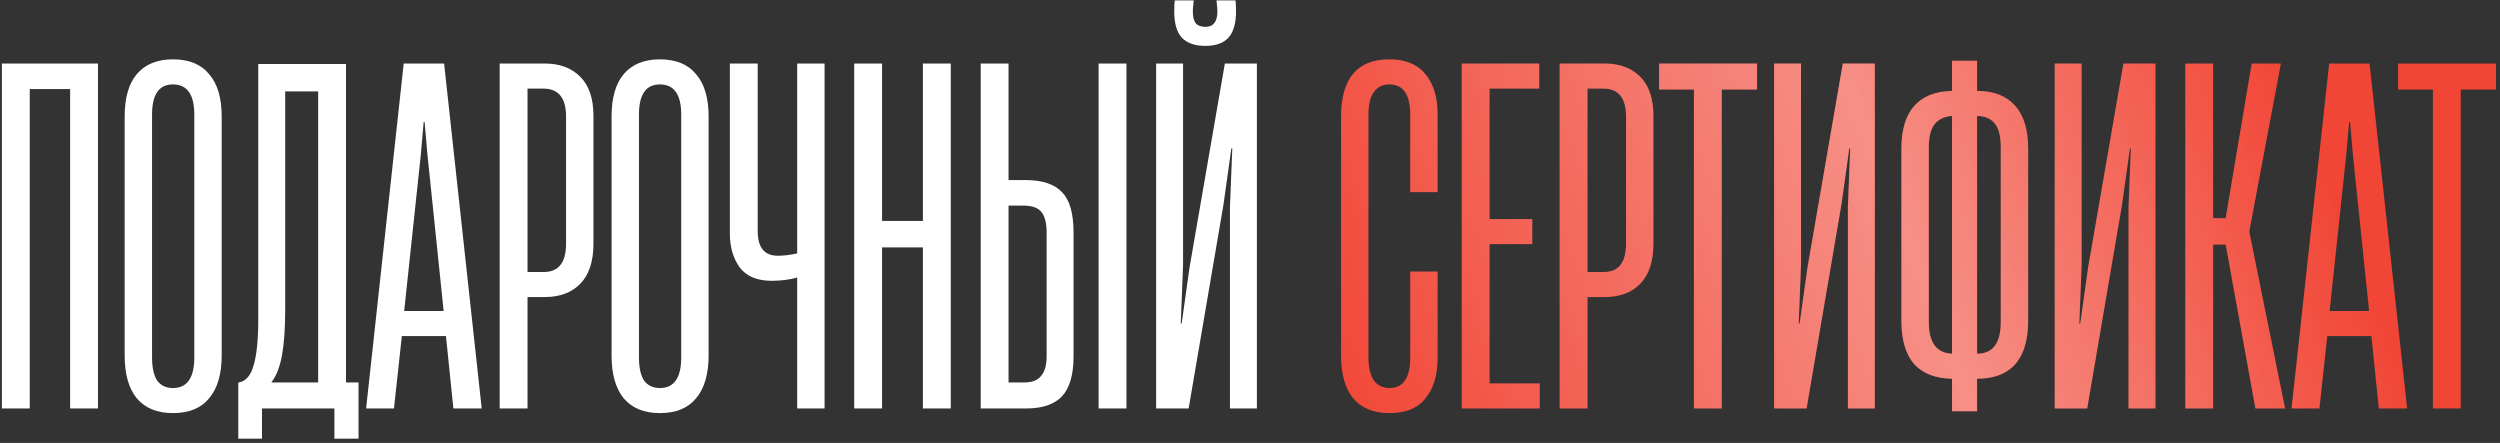
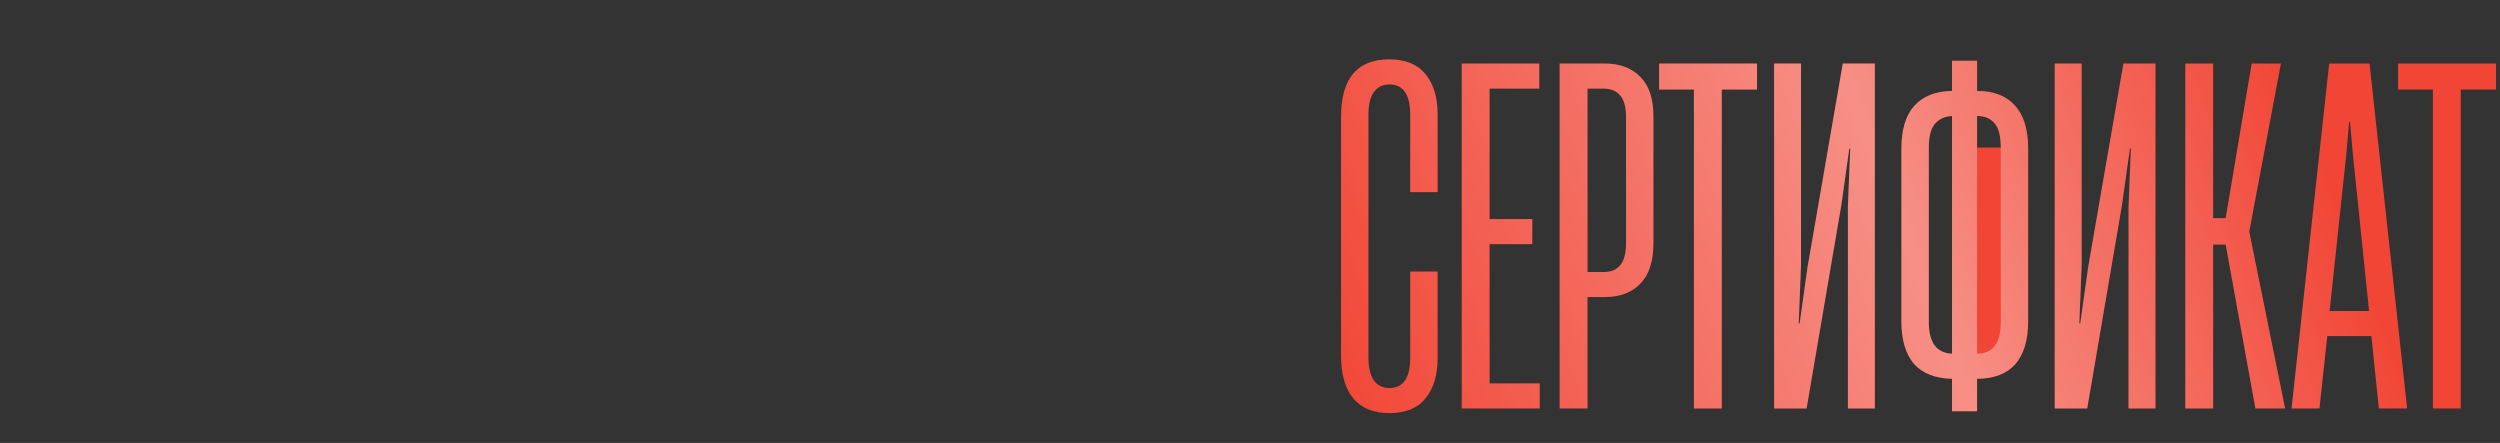
<svg xmlns="http://www.w3.org/2000/svg" width="508" height="90" viewBox="0 0 508 90" fill="none">
  <rect x="0" y="0" width="508" height="90" fill="#333333" stroke="none" />
-   <path d="M19.908 12.909V83H14.248V18.098H6.041V83H0.381V12.909H19.908ZM35.142 83.943C31.935 83.943 29.482 82.937 27.784 80.925C26.149 78.912 25.331 76.019 25.331 72.246V23.663C25.331 19.89 26.149 17.028 27.784 15.079C29.482 13.066 31.935 12.06 35.142 12.06C38.412 12.06 40.865 13.066 42.5 15.079C44.198 17.028 45.047 19.89 45.047 23.663V72.246C45.047 76.019 44.198 78.912 42.5 80.925C40.865 82.937 38.412 83.943 35.142 83.943ZM35.142 78.849C38.035 78.849 39.481 76.774 39.481 72.623V23.286C39.481 19.198 38.035 17.154 35.142 17.154C32.312 17.154 30.897 19.198 30.897 23.286V72.623C30.897 74.698 31.243 76.271 31.935 77.34C32.689 78.346 33.758 78.849 35.142 78.849ZM70.309 77.717H72.856V89.132H67.951V83H53.234V89.132H48.423V77.717H48.518C49.964 77.466 50.971 76.302 51.536 74.227C52.165 72.151 52.48 69.007 52.48 64.793V13.003H70.309V77.717ZM57.951 63.095C57.951 66.743 57.731 69.793 57.291 72.246C56.851 74.636 56.127 76.459 55.121 77.717H64.649V18.569H57.951V63.095ZM97.883 83H92.129L90.619 68.284H81.657L80.054 83H74.394L82.035 12.909H90.242L97.883 83ZM85.525 31.304L82.129 63.19H90.147L86.846 31.304L86.28 24.795H86.091L85.525 31.304ZM101.533 83V12.909H110.684C113.765 12.909 116.187 13.821 117.948 15.645C119.709 17.406 120.589 20.047 120.589 23.569V49.511C120.589 53.096 119.709 55.8 117.948 57.624C116.187 59.448 113.765 60.36 110.684 60.36H107.193V83H101.533ZM110.212 55.266C113.42 55.391 115.023 53.473 115.023 49.511V23.663C115.023 19.89 113.482 18.003 110.401 18.003H107.193V55.266H110.212ZM134.083 83.943C130.876 83.943 128.423 82.937 126.725 80.925C125.09 78.912 124.273 76.019 124.273 72.246V23.663C124.273 19.89 125.09 17.028 126.725 15.079C128.423 13.066 130.876 12.06 134.083 12.06C137.354 12.06 139.806 13.066 141.441 15.079C143.14 17.028 143.989 19.89 143.989 23.663V72.246C143.989 76.019 143.14 78.912 141.441 80.925C139.806 82.937 137.354 83.943 134.083 83.943ZM134.083 78.849C136.976 78.849 138.423 76.774 138.423 72.623V23.286C138.423 19.198 136.976 17.154 134.083 17.154C131.253 17.154 129.838 19.198 129.838 23.286V72.623C129.838 74.698 130.184 76.271 130.876 77.34C131.631 78.346 132.7 78.849 134.083 78.849ZM161.987 12.909H167.552V83H161.987V56.398C160.414 56.838 158.685 57.058 156.798 57.058C153.842 57.058 151.673 56.146 150.289 54.322C148.968 52.435 148.308 50.171 148.308 47.53V12.909H153.968V46.964C153.968 50.297 155.32 51.964 158.025 51.964C159.282 51.964 160.603 51.806 161.987 51.492V12.909ZM187.536 44.889V12.909H193.196V83H187.536V50.266H179.234V83H173.574V12.909H179.234V44.889H187.536ZM199.277 83V12.909H204.937V36.587H208.333C211.792 36.587 214.276 37.405 215.786 39.04C217.358 40.612 218.144 43.348 218.144 47.247V72.434C218.144 76.145 217.358 78.849 215.786 80.547C214.213 82.182 211.792 83 208.522 83H199.277ZM208.145 77.717C209.717 77.717 210.849 77.277 211.541 76.397C212.295 75.516 212.673 74.195 212.673 72.434V47.247C212.673 45.36 212.327 43.977 211.635 43.096C210.943 42.216 209.717 41.776 207.956 41.776H204.937V77.717H208.145ZM228.898 83H223.238V12.909H228.898V83ZM255.4 12.909V83H249.928V42.059L250.4 30.172H250.211L248.608 41.587L241.533 83H234.929V12.909H240.4V53.85L239.929 65.737H240.117L241.721 54.322L248.891 12.909H255.4ZM244.929 9.324C242.79 9.324 241.187 8.758 240.117 7.626C239.111 6.494 238.608 4.733 238.608 2.344C238.608 1.4 238.64 0.645 238.702 0.079H242.57C242.444 1.211 242.382 1.935 242.382 2.249C242.382 3.381 242.57 4.199 242.948 4.702C243.388 5.205 244.048 5.457 244.929 5.457C245.746 5.457 246.344 5.205 246.721 4.702C247.161 4.199 247.381 3.381 247.381 2.249C247.381 1.935 247.318 1.211 247.193 0.079H251.06C251.123 0.645 251.155 1.4 251.155 2.344C251.155 4.733 250.652 6.494 249.645 7.626C248.639 8.758 247.067 9.324 244.929 9.324Z" fill="white" />
-   <path d="M282.311 83.943C279.104 83.943 276.651 82.937 274.953 80.925C273.318 78.912 272.5 76.019 272.5 72.246V23.758C272.5 15.959 275.77 12.06 282.311 12.06C285.581 12.06 288.034 13.066 289.669 15.079C291.304 17.091 292.122 19.796 292.122 23.192V39.04H286.556V23.286C286.556 19.198 285.141 17.154 282.311 17.154C280.99 17.154 279.953 17.657 279.198 18.663C278.443 19.67 278.066 21.21 278.066 23.286V72.623C278.066 74.698 278.443 76.271 279.198 77.34C279.953 78.346 280.99 78.849 282.311 78.849C285.141 78.849 286.556 76.805 286.556 72.718V55.171H292.122V72.812C292.122 76.208 291.304 78.912 289.669 80.925C288.097 82.937 285.644 83.943 282.311 83.943ZM312.869 83H297.021V12.909H312.775V18.003H302.681V44.511H311.36V49.605H302.681V77.906H312.869V83ZM316.92 83V12.909H326.07C329.152 12.909 331.573 13.821 333.334 15.645C335.095 17.406 335.975 20.047 335.975 23.569V49.511C335.975 53.096 335.095 55.8 333.334 57.624C331.573 59.448 329.152 60.36 326.07 60.36H322.58V83H316.92ZM325.598 55.266C328.806 55.391 330.409 53.473 330.409 49.511V23.663C330.409 19.89 328.869 18.003 325.787 18.003H322.58V55.266H325.598ZM349.862 83H344.202V18.192H337.127V12.909H357.032V18.192H349.862V83ZM380.965 12.909V83H375.493V42.059L375.965 30.172H375.777L374.173 41.587L367.098 83H360.494V12.909H365.966V53.85L365.494 65.737H365.683L367.286 54.322L374.456 12.909H380.965ZM401.742 18.475C405.138 18.475 407.717 19.481 409.478 21.494C411.239 23.443 412.119 26.336 412.119 30.172V65.265C412.119 69.101 411.239 72.026 409.478 74.038C407.717 75.988 405.138 76.963 401.742 76.963V83.566H396.648V76.963C393.252 76.9 390.674 75.893 388.913 73.944C387.215 71.931 386.366 69.038 386.366 65.265V30.172C386.366 26.399 387.215 23.537 388.913 21.588C390.674 19.575 393.252 18.538 396.648 18.475V12.343H401.742V18.475ZM406.553 29.984C406.553 27.594 406.113 25.927 405.233 24.984C404.415 24.041 403.252 23.569 401.742 23.569V71.868C404.95 71.868 406.553 69.73 406.553 65.454V29.984ZM391.931 65.454C391.931 69.604 393.504 71.743 396.648 71.868V23.569C395.202 23.632 394.038 24.166 393.158 25.173C392.34 26.179 391.931 27.782 391.931 29.984V65.454ZM437.99 12.909V83H432.518V42.059L432.99 30.172H432.801L431.198 41.587L424.122 83H417.519V12.909H422.99V53.85L422.519 65.737H422.707L424.311 54.322L431.481 12.909H437.99ZM449.711 83H444.051V12.909H449.711V44.323H452.258L457.541 12.909H463.484L457.069 46.964V47.153L464.333 83H458.295L452.258 49.7H449.711V83ZM489.134 83H483.38L481.87 68.284H472.908L471.305 83H465.645L473.286 12.909H481.493L489.134 83ZM476.776 31.304L473.38 63.19H481.399L478.097 31.304L477.531 24.795H477.342L476.776 31.304ZM500.025 83H494.365V18.192H487.289V12.909H507.194V18.192H500.025V83Z" fill="#F14535" />
+   <path d="M282.311 83.943C279.104 83.943 276.651 82.937 274.953 80.925C273.318 78.912 272.5 76.019 272.5 72.246V23.758C272.5 15.959 275.77 12.06 282.311 12.06C285.581 12.06 288.034 13.066 289.669 15.079C291.304 17.091 292.122 19.796 292.122 23.192V39.04H286.556V23.286C286.556 19.198 285.141 17.154 282.311 17.154C280.99 17.154 279.953 17.657 279.198 18.663C278.443 19.67 278.066 21.21 278.066 23.286V72.623C278.066 74.698 278.443 76.271 279.198 77.34C279.953 78.346 280.99 78.849 282.311 78.849C285.141 78.849 286.556 76.805 286.556 72.718V55.171H292.122V72.812C292.122 76.208 291.304 78.912 289.669 80.925C288.097 82.937 285.644 83.943 282.311 83.943ZM312.869 83H297.021V12.909H312.775V18.003H302.681V44.511H311.36V49.605H302.681V77.906H312.869V83ZM316.92 83V12.909H326.07C329.152 12.909 331.573 13.821 333.334 15.645C335.095 17.406 335.975 20.047 335.975 23.569V49.511C335.975 53.096 335.095 55.8 333.334 57.624C331.573 59.448 329.152 60.36 326.07 60.36H322.58V83H316.92ZM325.598 55.266C328.806 55.391 330.409 53.473 330.409 49.511V23.663C330.409 19.89 328.869 18.003 325.787 18.003H322.58V55.266H325.598ZM349.862 83H344.202V18.192H337.127V12.909H357.032V18.192H349.862V83ZM380.965 12.909V83H375.493V42.059L375.965 30.172H375.777L374.173 41.587L367.098 83H360.494V12.909H365.966V53.85L365.494 65.737H365.683L367.286 54.322L374.456 12.909H380.965ZM401.742 18.475C405.138 18.475 407.717 19.481 409.478 21.494C411.239 23.443 412.119 26.336 412.119 30.172V65.265C412.119 69.101 411.239 72.026 409.478 74.038C407.717 75.988 405.138 76.963 401.742 76.963V83.566H396.648V76.963C393.252 76.9 390.674 75.893 388.913 73.944C387.215 71.931 386.366 69.038 386.366 65.265V30.172C386.366 26.399 387.215 23.537 388.913 21.588C390.674 19.575 393.252 18.538 396.648 18.475V12.343H401.742V18.475ZM406.553 29.984C406.553 27.594 406.113 25.927 405.233 24.984C404.415 24.041 403.252 23.569 401.742 23.569V71.868V29.984ZM391.931 65.454C391.931 69.604 393.504 71.743 396.648 71.868V23.569C395.202 23.632 394.038 24.166 393.158 25.173C392.34 26.179 391.931 27.782 391.931 29.984V65.454ZM437.99 12.909V83H432.518V42.059L432.99 30.172H432.801L431.198 41.587L424.122 83H417.519V12.909H422.99V53.85L422.519 65.737H422.707L424.311 54.322L431.481 12.909H437.99ZM449.711 83H444.051V12.909H449.711V44.323H452.258L457.541 12.909H463.484L457.069 46.964V47.153L464.333 83H458.295L452.258 49.7H449.711V83ZM489.134 83H483.38L481.87 68.284H472.908L471.305 83H465.645L473.286 12.909H481.493L489.134 83ZM476.776 31.304L473.38 63.19H481.399L478.097 31.304L477.531 24.795H477.342L476.776 31.304ZM500.025 83H494.365V18.192H487.289V12.909H507.194V18.192H500.025V83Z" fill="#F14535" />
  <path d="M282.311 83.943C279.104 83.943 276.651 82.937 274.953 80.925C273.318 78.912 272.5 76.019 272.5 72.246V23.758C272.5 15.959 275.77 12.06 282.311 12.06C285.581 12.06 288.034 13.066 289.669 15.079C291.304 17.091 292.122 19.796 292.122 23.192V39.04H286.556V23.286C286.556 19.198 285.141 17.154 282.311 17.154C280.99 17.154 279.953 17.657 279.198 18.663C278.443 19.67 278.066 21.21 278.066 23.286V72.623C278.066 74.698 278.443 76.271 279.198 77.34C279.953 78.346 280.99 78.849 282.311 78.849C285.141 78.849 286.556 76.805 286.556 72.718V55.171H292.122V72.812C292.122 76.208 291.304 78.912 289.669 80.925C288.097 82.937 285.644 83.943 282.311 83.943ZM312.869 83H297.021V12.909H312.775V18.003H302.681V44.511H311.36V49.605H302.681V77.906H312.869V83ZM316.92 83V12.909H326.07C329.152 12.909 331.573 13.821 333.334 15.645C335.095 17.406 335.975 20.047 335.975 23.569V49.511C335.975 53.096 335.095 55.8 333.334 57.624C331.573 59.448 329.152 60.36 326.07 60.36H322.58V83H316.92ZM325.598 55.266C328.806 55.391 330.409 53.473 330.409 49.511V23.663C330.409 19.89 328.869 18.003 325.787 18.003H322.58V55.266H325.598ZM349.862 83H344.202V18.192H337.127V12.909H357.032V18.192H349.862V83ZM380.965 12.909V83H375.493V42.059L375.965 30.172H375.777L374.173 41.587L367.098 83H360.494V12.909H365.966V53.85L365.494 65.737H365.683L367.286 54.322L374.456 12.909H380.965ZM401.742 18.475C405.138 18.475 407.717 19.481 409.478 21.494C411.239 23.443 412.119 26.336 412.119 30.172V65.265C412.119 69.101 411.239 72.026 409.478 74.038C407.717 75.988 405.138 76.963 401.742 76.963V83.566H396.648V76.963C393.252 76.9 390.674 75.893 388.913 73.944C387.215 71.931 386.366 69.038 386.366 65.265V30.172C386.366 26.399 387.215 23.537 388.913 21.588C390.674 19.575 393.252 18.538 396.648 18.475V12.343H401.742V18.475ZM406.553 29.984C406.553 27.594 406.113 25.927 405.233 24.984C404.415 24.041 403.252 23.569 401.742 23.569V71.868C404.95 71.868 406.553 69.73 406.553 65.454V29.984ZM391.931 65.454C391.931 69.604 393.504 71.743 396.648 71.868V23.569C395.202 23.632 394.038 24.166 393.158 25.173C392.34 26.179 391.931 27.782 391.931 29.984V65.454ZM437.99 12.909V83H432.518V42.059L432.99 30.172H432.801L431.198 41.587L424.122 83H417.519V12.909H422.99V53.85L422.519 65.737H422.707L424.311 54.322L431.481 12.909H437.99ZM449.711 83H444.051V12.909H449.711V44.323H452.258L457.541 12.909H463.484L457.069 46.964V47.153L464.333 83H458.295L452.258 49.7H449.711V83ZM489.134 83H483.38L481.87 68.284H472.908L471.305 83H465.645L473.286 12.909H481.493L489.134 83ZM476.776 31.304L473.38 63.19H481.399L478.097 31.304L477.531 24.795H477.342L476.776 31.304ZM500.025 83H494.365V18.192H487.289V12.909H507.194V18.192H500.025V83Z" fill="url(#paint0_linear_33_1161)" fill-opacity="0.4" />
  <defs>
    <linearGradient id="paint0_linear_33_1161" x1="263.5" y1="70" x2="458.679" y2="-5.102" gradientUnits="userSpaceOnUse">
      <stop stop-color="white" stop-opacity="0" />
      <stop offset="0.591" stop-color="white" />
      <stop offset="1" stop-color="white" stop-opacity="0" />
    </linearGradient>
  </defs>
</svg>